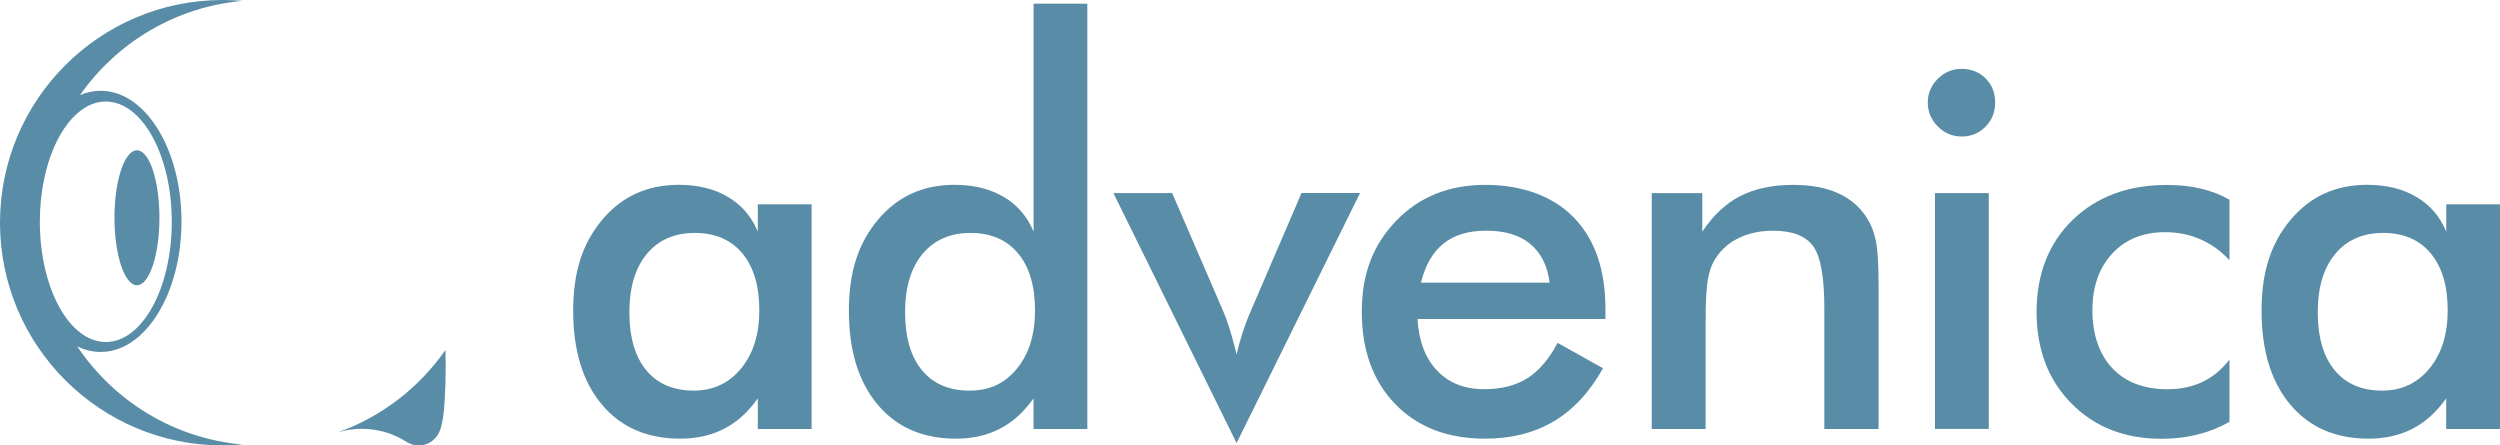
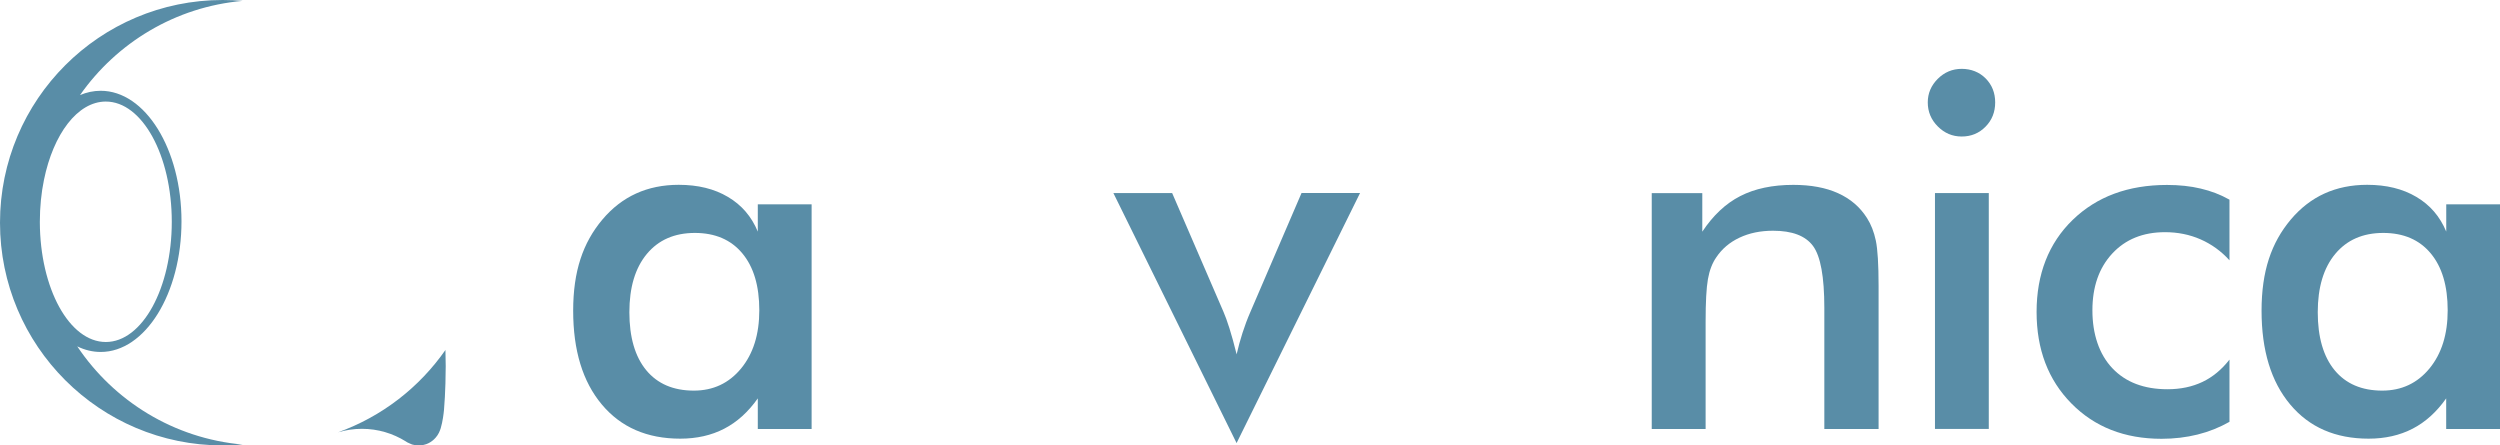
<svg xmlns="http://www.w3.org/2000/svg" id="Lager_1" viewBox="0 0 399.05 71.1">
  <path d="M129.55,68.48h-8.59v-4.89c-1.53,2.17-3.32,3.79-5.36,4.84-2.04,1.06-4.39,1.59-7.02,1.59-5.3,0-9.48-1.82-12.52-5.46-3.05-3.64-4.57-8.63-4.57-14.96s1.56-10.86,4.67-14.56c3.11-3.69,7.17-5.54,12.18-5.54,3.06,0,5.68.64,7.85,1.93,2.18,1.28,3.77,3.13,4.77,5.54v-4.35h8.59v35.85ZM121.2,49.53c0-3.89-.9-6.92-2.71-9.09-1.81-2.17-4.33-3.26-7.58-3.26s-5.8,1.12-7.66,3.35c-1.86,2.24-2.79,5.34-2.79,9.31s.9,7.08,2.69,9.25c1.79,2.17,4.33,3.26,7.6,3.26,3.09,0,5.6-1.18,7.54-3.53,1.94-2.36,2.91-5.45,2.91-9.29" style="fill:#598da7;" />
-   <path d="M164.97.59h8.59v67.89h-8.59v-4.89c-1.53,2.17-3.32,3.79-5.36,4.84-2.04,1.06-4.38,1.59-7.02,1.59-5.3,0-9.48-1.82-12.52-5.46-3.05-3.64-4.57-8.63-4.57-14.96s1.56-10.86,4.67-14.56c3.11-3.69,7.17-5.54,12.18-5.54,3.06,0,5.68.64,7.86,1.93,2.18,1.28,3.76,3.13,4.77,5.54V.59ZM165.21,49.53c0-3.89-.91-6.92-2.71-9.09-1.81-2.17-4.33-3.26-7.58-3.26s-5.8,1.12-7.66,3.35c-1.86,2.24-2.79,5.34-2.79,9.31s.9,7.08,2.69,9.25c1.79,2.17,4.33,3.26,7.6,3.26s5.63-1.17,7.56-3.51c1.93-2.34,2.89-5.45,2.89-9.31" style="fill:#598da7;" />
  <path d="M197.39,70.74l-19.67-39.92h9.38l8.19,18.95c.26.58.58,1.46.95,2.62.37,1.16.75,2.56,1.15,4.17.26-1.14.57-2.27.93-3.4.36-1.12.78-2.26,1.28-3.4l8.15-18.95h9.34l-19.71,39.92Z" style="fill:#598da7;" />
-   <path d="M256.25,50.92h-29.99c.21,3.52,1.25,6.27,3.13,8.24,1.87,1.97,4.37,2.96,7.48,2.96,2.77,0,5.08-.58,6.93-1.75,1.84-1.16,3.45-3.04,4.83-5.64l7.24,4.05c-2.11,3.78-4.72,6.61-7.84,8.46-3.11,1.85-6.77,2.78-10.96,2.78-6.01,0-10.8-1.84-14.36-5.52-3.56-3.68-5.34-8.59-5.34-14.73s1.84-10.76,5.52-14.56c3.68-3.8,8.41-5.7,14.18-5.7s10.75,1.73,14.13,5.2c3.38,3.47,5.06,8.33,5.06,14.58v1.63ZM247.35,45.12c-.34-2.7-1.37-4.76-3.09-6.18-1.71-1.42-4.06-2.12-7.04-2.12-2.82,0-5.09.69-6.81,2.06-1.72,1.38-2.91,3.46-3.6,6.24h20.54Z" style="fill:#598da7;" />
  <path d="M263.65,68.48V30.83h8.07v6.15c1.72-2.59,3.73-4.49,6.06-5.68,2.32-1.19,5.14-1.79,8.47-1.79,2.8,0,5.18.44,7.14,1.33,1.97.89,3.5,2.2,4.61,3.95.66,1.03,1.13,2.24,1.42,3.62.29,1.38.44,3.79.44,7.23v22.84h-8.66v-19.34c0-4.95-.6-8.24-1.8-9.87-1.2-1.63-3.33-2.44-6.39-2.44-2.01,0-3.79.37-5.36,1.11-1.57.74-2.8,1.79-3.7,3.14-.63.9-1.08,2.06-1.33,3.47-.25,1.42-.37,3.67-.37,6.77v17.16h-8.59Z" style="fill:#598da7;" />
  <path d="M307.71,16.35c0-1.46.54-2.71,1.6-3.77,1.07-1.06,2.34-1.59,3.82-1.59s2.81.51,3.82,1.53c1.01,1.02,1.52,2.3,1.52,3.83s-.51,2.83-1.54,3.87c-1.03,1.05-2.3,1.57-3.8,1.57s-2.75-.54-3.82-1.61c-1.07-1.07-1.6-2.35-1.6-3.83M308.86,30.82h8.59v37.65h-8.59V30.82Z" style="fill:#598da7;" />
  <path d="M355.87,41.55c-1.32-1.46-2.86-2.57-4.61-3.34-1.75-.77-3.65-1.15-5.68-1.15-3.51,0-6.32,1.14-8.43,3.42-2.11,2.28-3.16,5.3-3.16,9.06s1.06,7,3.19,9.24c2.12,2.24,5.06,3.35,8.8,3.35,2.08,0,3.94-.39,5.58-1.17,1.64-.78,3.07-1.97,4.31-3.56v9.93c-1.58.9-3.28,1.58-5.09,2.03-1.81.45-3.73.68-5.76.68-5.88,0-10.68-1.88-14.38-5.64-3.71-3.76-5.56-8.63-5.56-14.62s1.92-10.96,5.76-14.68c3.84-3.72,8.86-5.58,15.06-5.58,1.95,0,3.75.19,5.38.58,1.63.38,3.17.97,4.59,1.77v9.69Z" style="fill:#598da7;" />
  <path d="M399.05,68.48h-8.59v-4.89c-1.53,2.17-3.32,3.79-5.36,4.84-2.05,1.06-4.39,1.59-7.02,1.59-5.3,0-9.48-1.82-12.52-5.46-3.05-3.64-4.57-8.63-4.57-14.96s1.56-10.86,4.67-14.56c3.11-3.69,7.17-5.54,12.19-5.54,3.06,0,5.68.64,7.85,1.93,2.18,1.28,3.77,3.13,4.77,5.54v-4.35h8.59v35.85ZM390.7,49.53c0-3.89-.9-6.92-2.71-9.09-1.81-2.17-4.33-3.26-7.58-3.26s-5.8,1.12-7.66,3.35c-1.86,2.24-2.79,5.34-2.79,9.31s.9,7.08,2.69,9.25c1.79,2.17,4.33,3.26,7.6,3.26,3.09,0,5.6-1.18,7.54-3.53,1.94-2.36,2.91-5.45,2.91-9.29" style="fill:#598da7;" />
  <path d="M12.34,55.29c1.18.58,2.44.89,3.73.89,7.12,0,12.9-9.33,12.9-20.85s-5.78-20.84-12.9-20.84c-1.14,0-2.25.24-3.3.69C18.63,6.82,27.99,1.09,38.73.14c-1.05-.09-2.11-.14-3.18-.14C15.92,0,0,15.92,0,35.55s15.92,35.55,35.55,35.55c1.07,0,2.13-.05,3.18-.14-11-.97-20.56-6.96-26.39-15.66M16.89,16.21c5.81,0,10.53,8.59,10.53,19.19s-4.71,19.19-10.53,19.19-10.5-8.55-10.53-19.11v-.08c0-2.36.23-4.62.66-6.7,1.49-7.29,5.35-12.49,9.87-12.49" style="fill:#598da7;" />
-   <path d="M25.45,34.76c0,5.95-1.61,10.77-3.59,10.77s-3.59-4.82-3.59-10.77,1.61-10.77,3.59-10.77,3.59,4.82,3.59,10.77" style="fill:#598da7;" />
  <path d="M71.1,55.85c.06,1.69.06,3.48,0,5.35-.04,1.47-.12,2.88-.23,4.24-.05.52-.2,1.84-.52,2.9-.06.22-.16.46-.29.74-.31.64-.78,1.05-.93,1.18-.22.19-.58.45-1.07.63-.14.05-.61.21-1.24.21-.44,0-.79-.08-1.04-.15-.16-.06-.29-.12-.38-.16-.25-.11-.34-.15-.39-.18-.14-.08-.23-.15-.25-.16-2.03-1.26-4.42-2-6.99-2-1.33,0-2.61.2-3.82.56,7-2.51,12.99-7.16,17.17-13.17" style="fill:#598da7;" />
</svg>